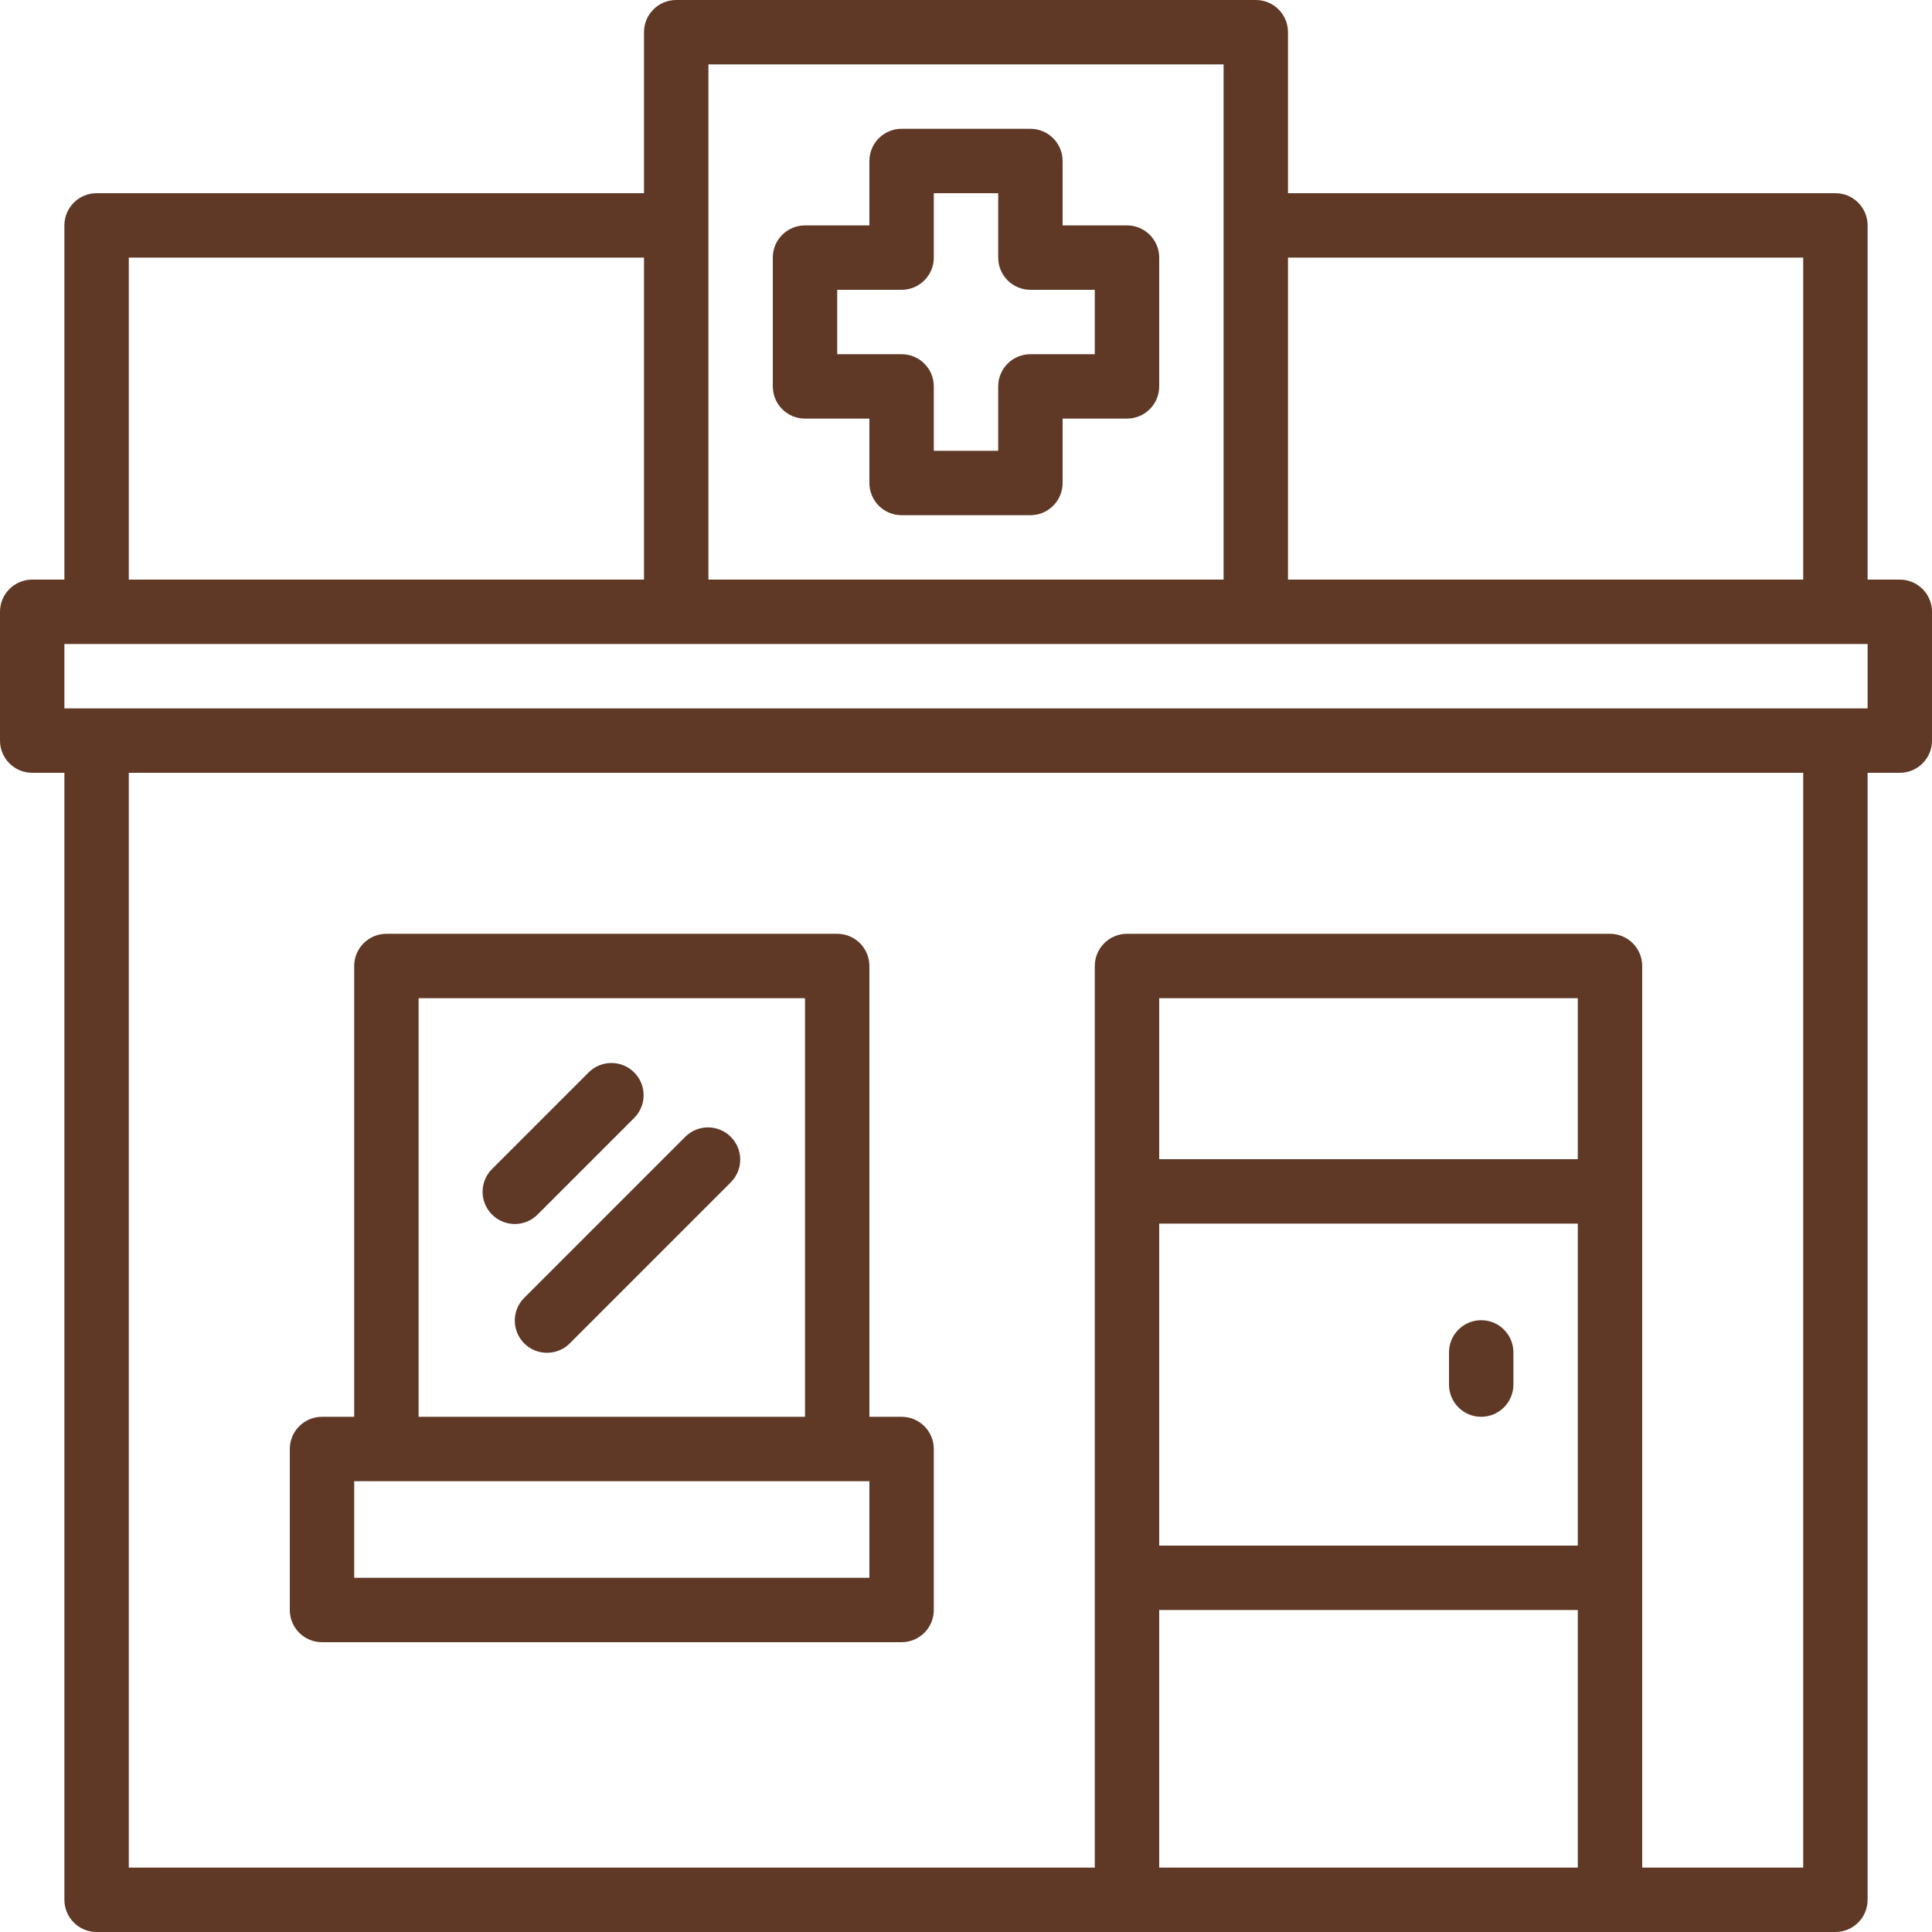
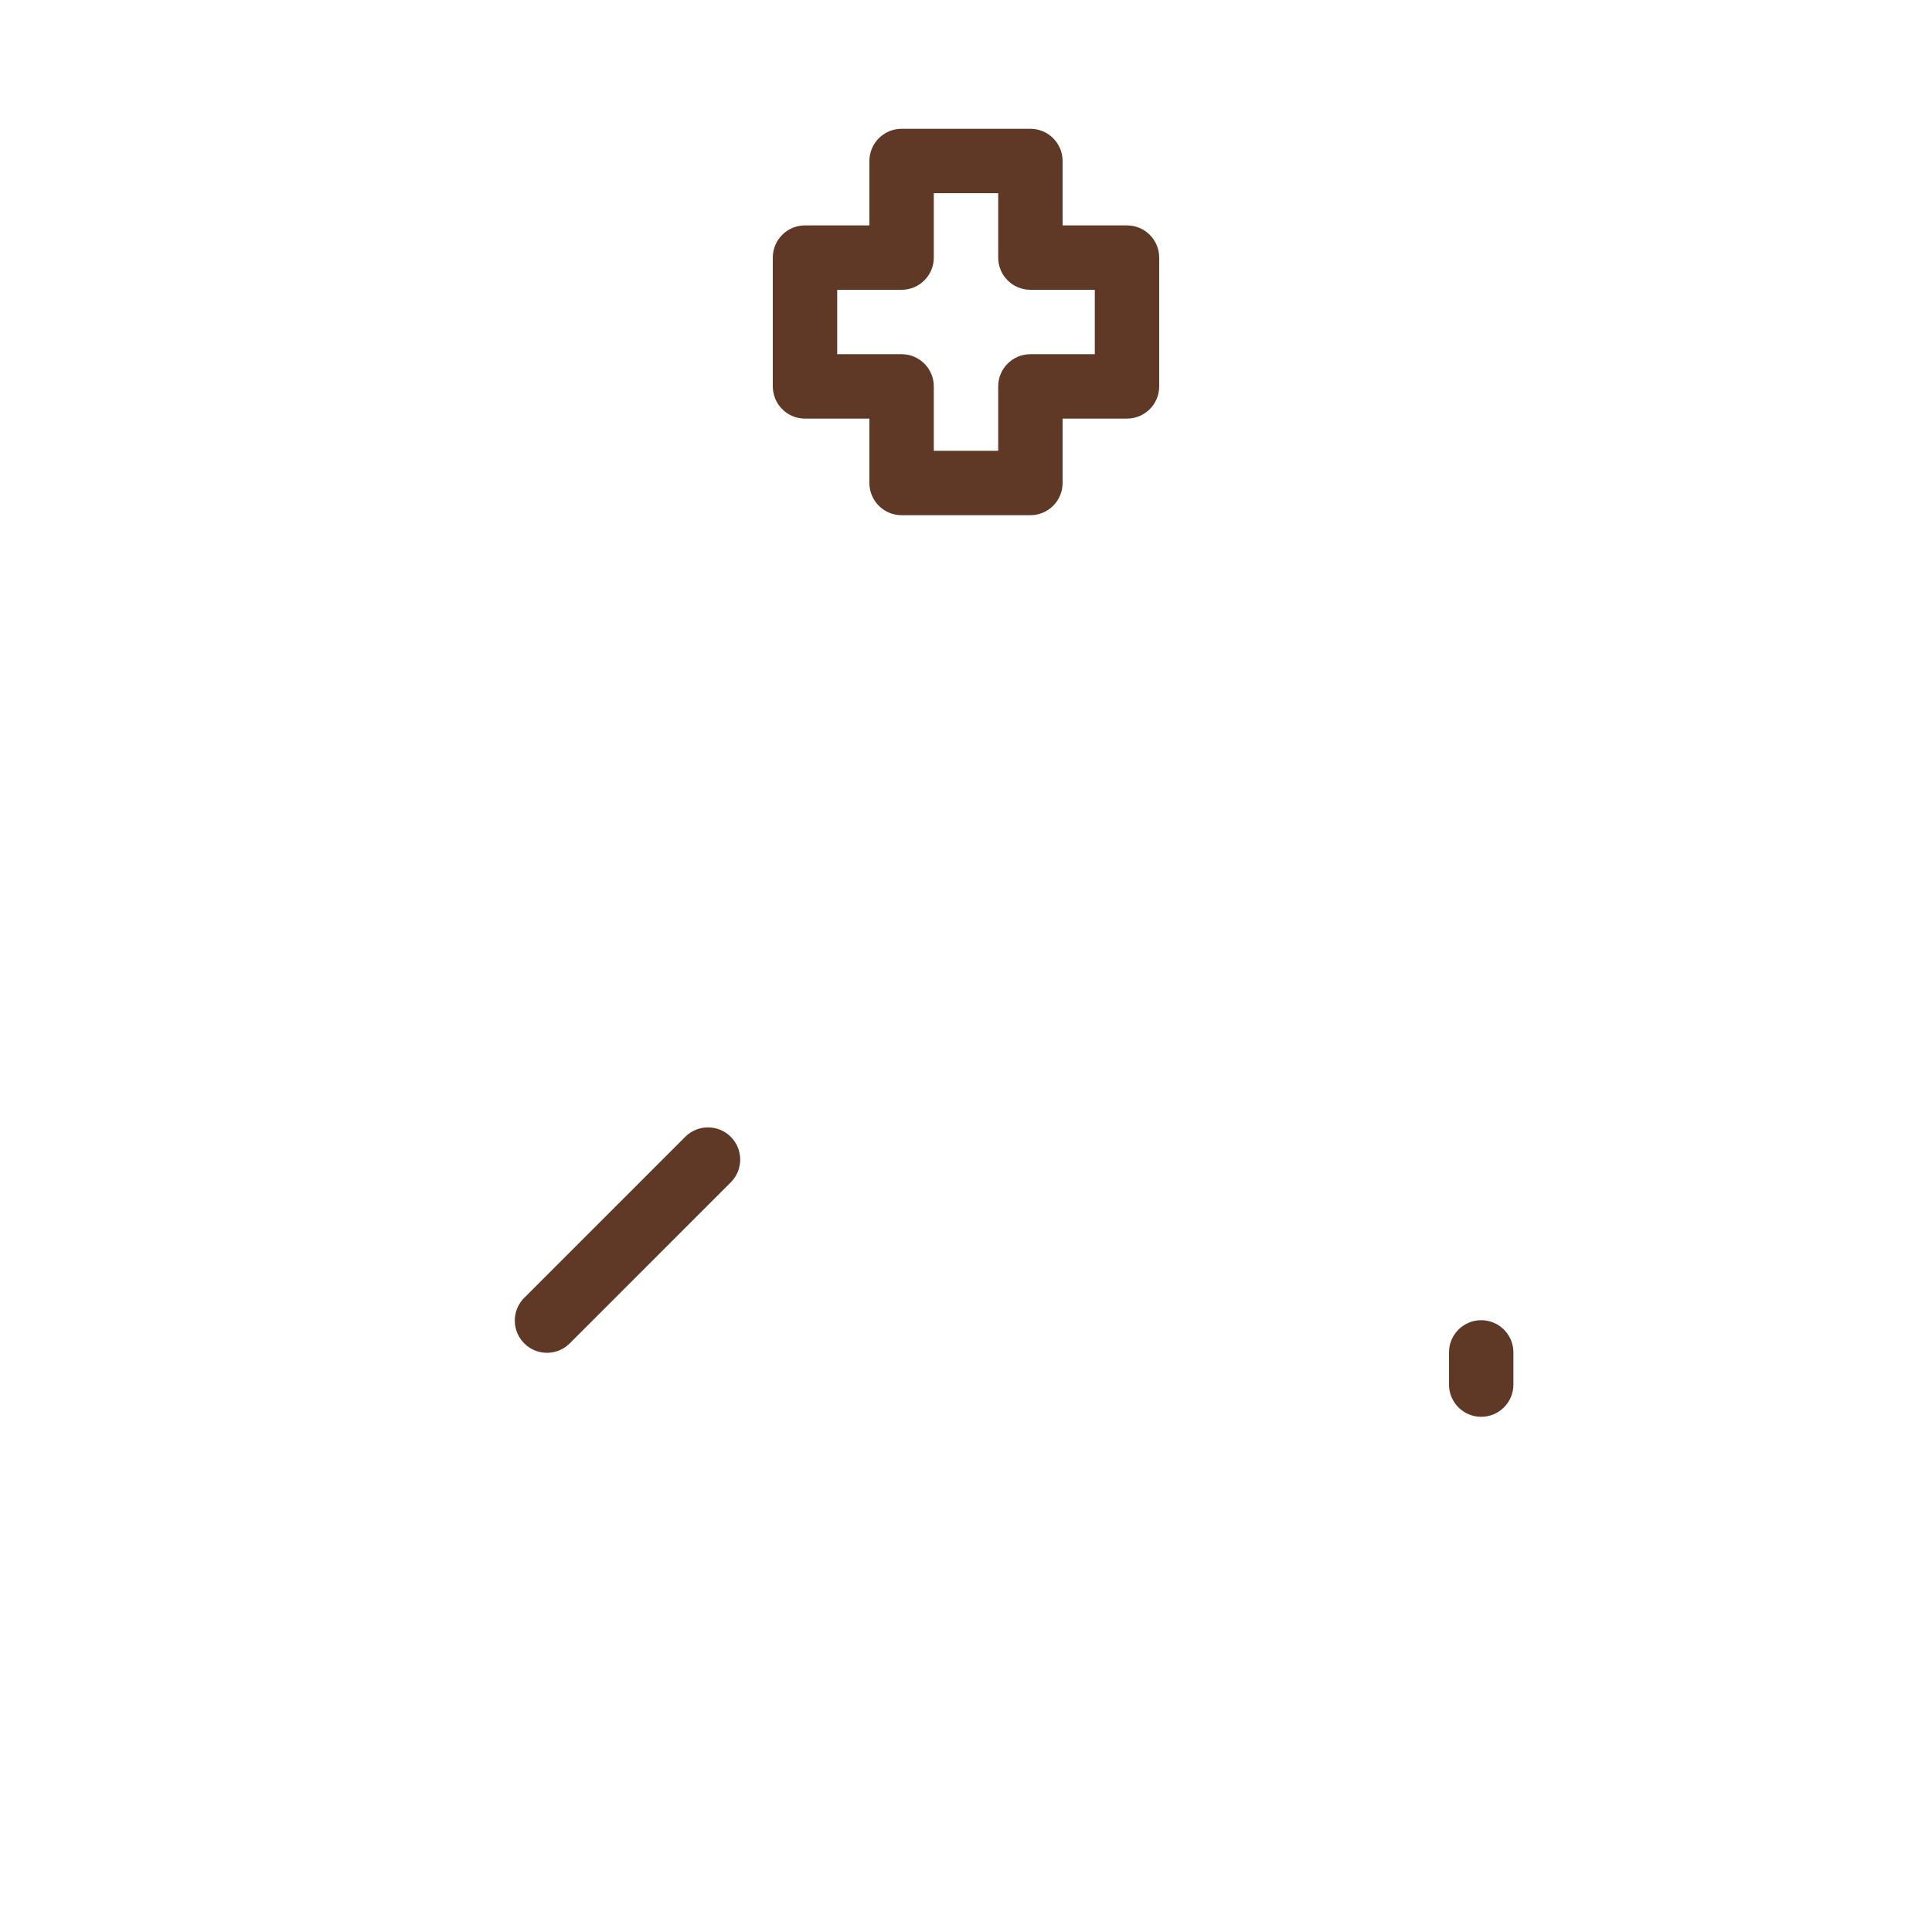
<svg xmlns="http://www.w3.org/2000/svg" width="640" height="640" viewBox="0 0 480 480" overflow="hidden">
-   <path d="M472 144 464 144 464 56C464 51.582 460.418 48 456 48L320 48 320 8C320 3.582 316.418 0 312 0L168 0C163.582 0 160 3.582 160 8L160 48 24 48C19.582 48 16 51.582 16 56L16 144 8 144C3.582 144 0 147.582 0 152L0 184C0 188.418 3.582 192 8 192L16 192 16 472C16 476.418 19.582 480 24 480L456 480C460.418 480 464 476.418 464 472L464 192 472 192C476.418 192 480 188.418 480 184L480 152C480 147.582 476.418 144 472 144ZM320 64 448 64 448 144 320 144ZM176 16 304 16 304 144 176 144ZM32 64 160 64 160 144 32 144ZM392 464 288 464 288 400 392 400ZM392 384 288 384 288 304 392 304ZM392 288 288 288 288 248 392 248ZM448 464 408 464 408 240C408 235.582 404.418 232 400 232L280 232C275.582 232 272 235.582 272 240L272 464 32 464 32 192 448 192ZM464 176 16 176 16 160 464 160Z" stroke-width="1.183" fill="#5F3826" />
-   <path d="M80 408 224 408C228.418 408 232 404.418 232 400L232 360C232 355.582 228.418 352 224 352L216 352 216 240C216 235.582 212.418 232 208 232L96 232C91.582 232 88 235.582 88 240L88 352 80 352C75.582 352 72 355.582 72 360L72 400C72 404.418 75.582 408 80 408ZM104 248 200 248 200 352 104 352ZM88 368 216 368 216 392 88 392Z" stroke-width="1.183" fill="#5F3826" />
  <path d="M368 352C372.418 352 376 348.418 376 344L376 336C376 331.582 372.418 328 368 328 363.582 328 360 331.582 360 336L360 344C360 348.418 363.582 352 368 352Z" stroke-width="1.183" fill="#5F3826" />
  <path d="M280 56 264 56 264 40C264 35.582 260.418 32 256 32L224 32C219.582 32 216 35.582 216 40L216 56 200 56C195.582 56 192 59.582 192 64L192 96C192 100.418 195.582 104 200 104L216 104 216 120C216 124.418 219.582 128 224 128L256 128C260.418 128 264 124.418 264 120L264 104 280 104C284.418 104 288 100.418 288 96L288 64C288 59.582 284.418 56 280 56ZM272 88 256 88C251.582 88 248 91.582 248 96L248 112 232 112 232 96C232 91.582 228.418 88 224 88L208 88 208 72 224 72C228.418 72 232 68.418 232 64L232 48 248 48 248 64C248 68.418 251.582 72 256 72L272 72Z" stroke-width="1.183" fill="#5F3826" />
-   <path d="M133.656 301.656 157.656 277.656C160.688 274.516 160.645 269.527 157.559 266.441 154.473 263.355 149.484 263.312 146.344 266.344L122.344 290.344C120.266 292.352 119.43 295.328 120.164 298.125 120.895 300.922 123.078 303.105 125.875 303.836 128.672 304.57 131.648 303.734 133.656 301.656Z" stroke-width="1.183" fill="#5F3826" />
  <path d="M170.344 282.344 130.344 322.344C128.266 324.352 127.43 327.328 128.164 330.125 128.895 332.922 131.078 335.105 133.875 335.836 136.672 336.57 139.648 335.734 141.656 333.656L181.656 293.656C184.688 290.516 184.645 285.527 181.559 282.441 178.473 279.355 173.484 279.312 170.344 282.344Z" stroke-width="1.183" fill="#5F3826" />
</svg>